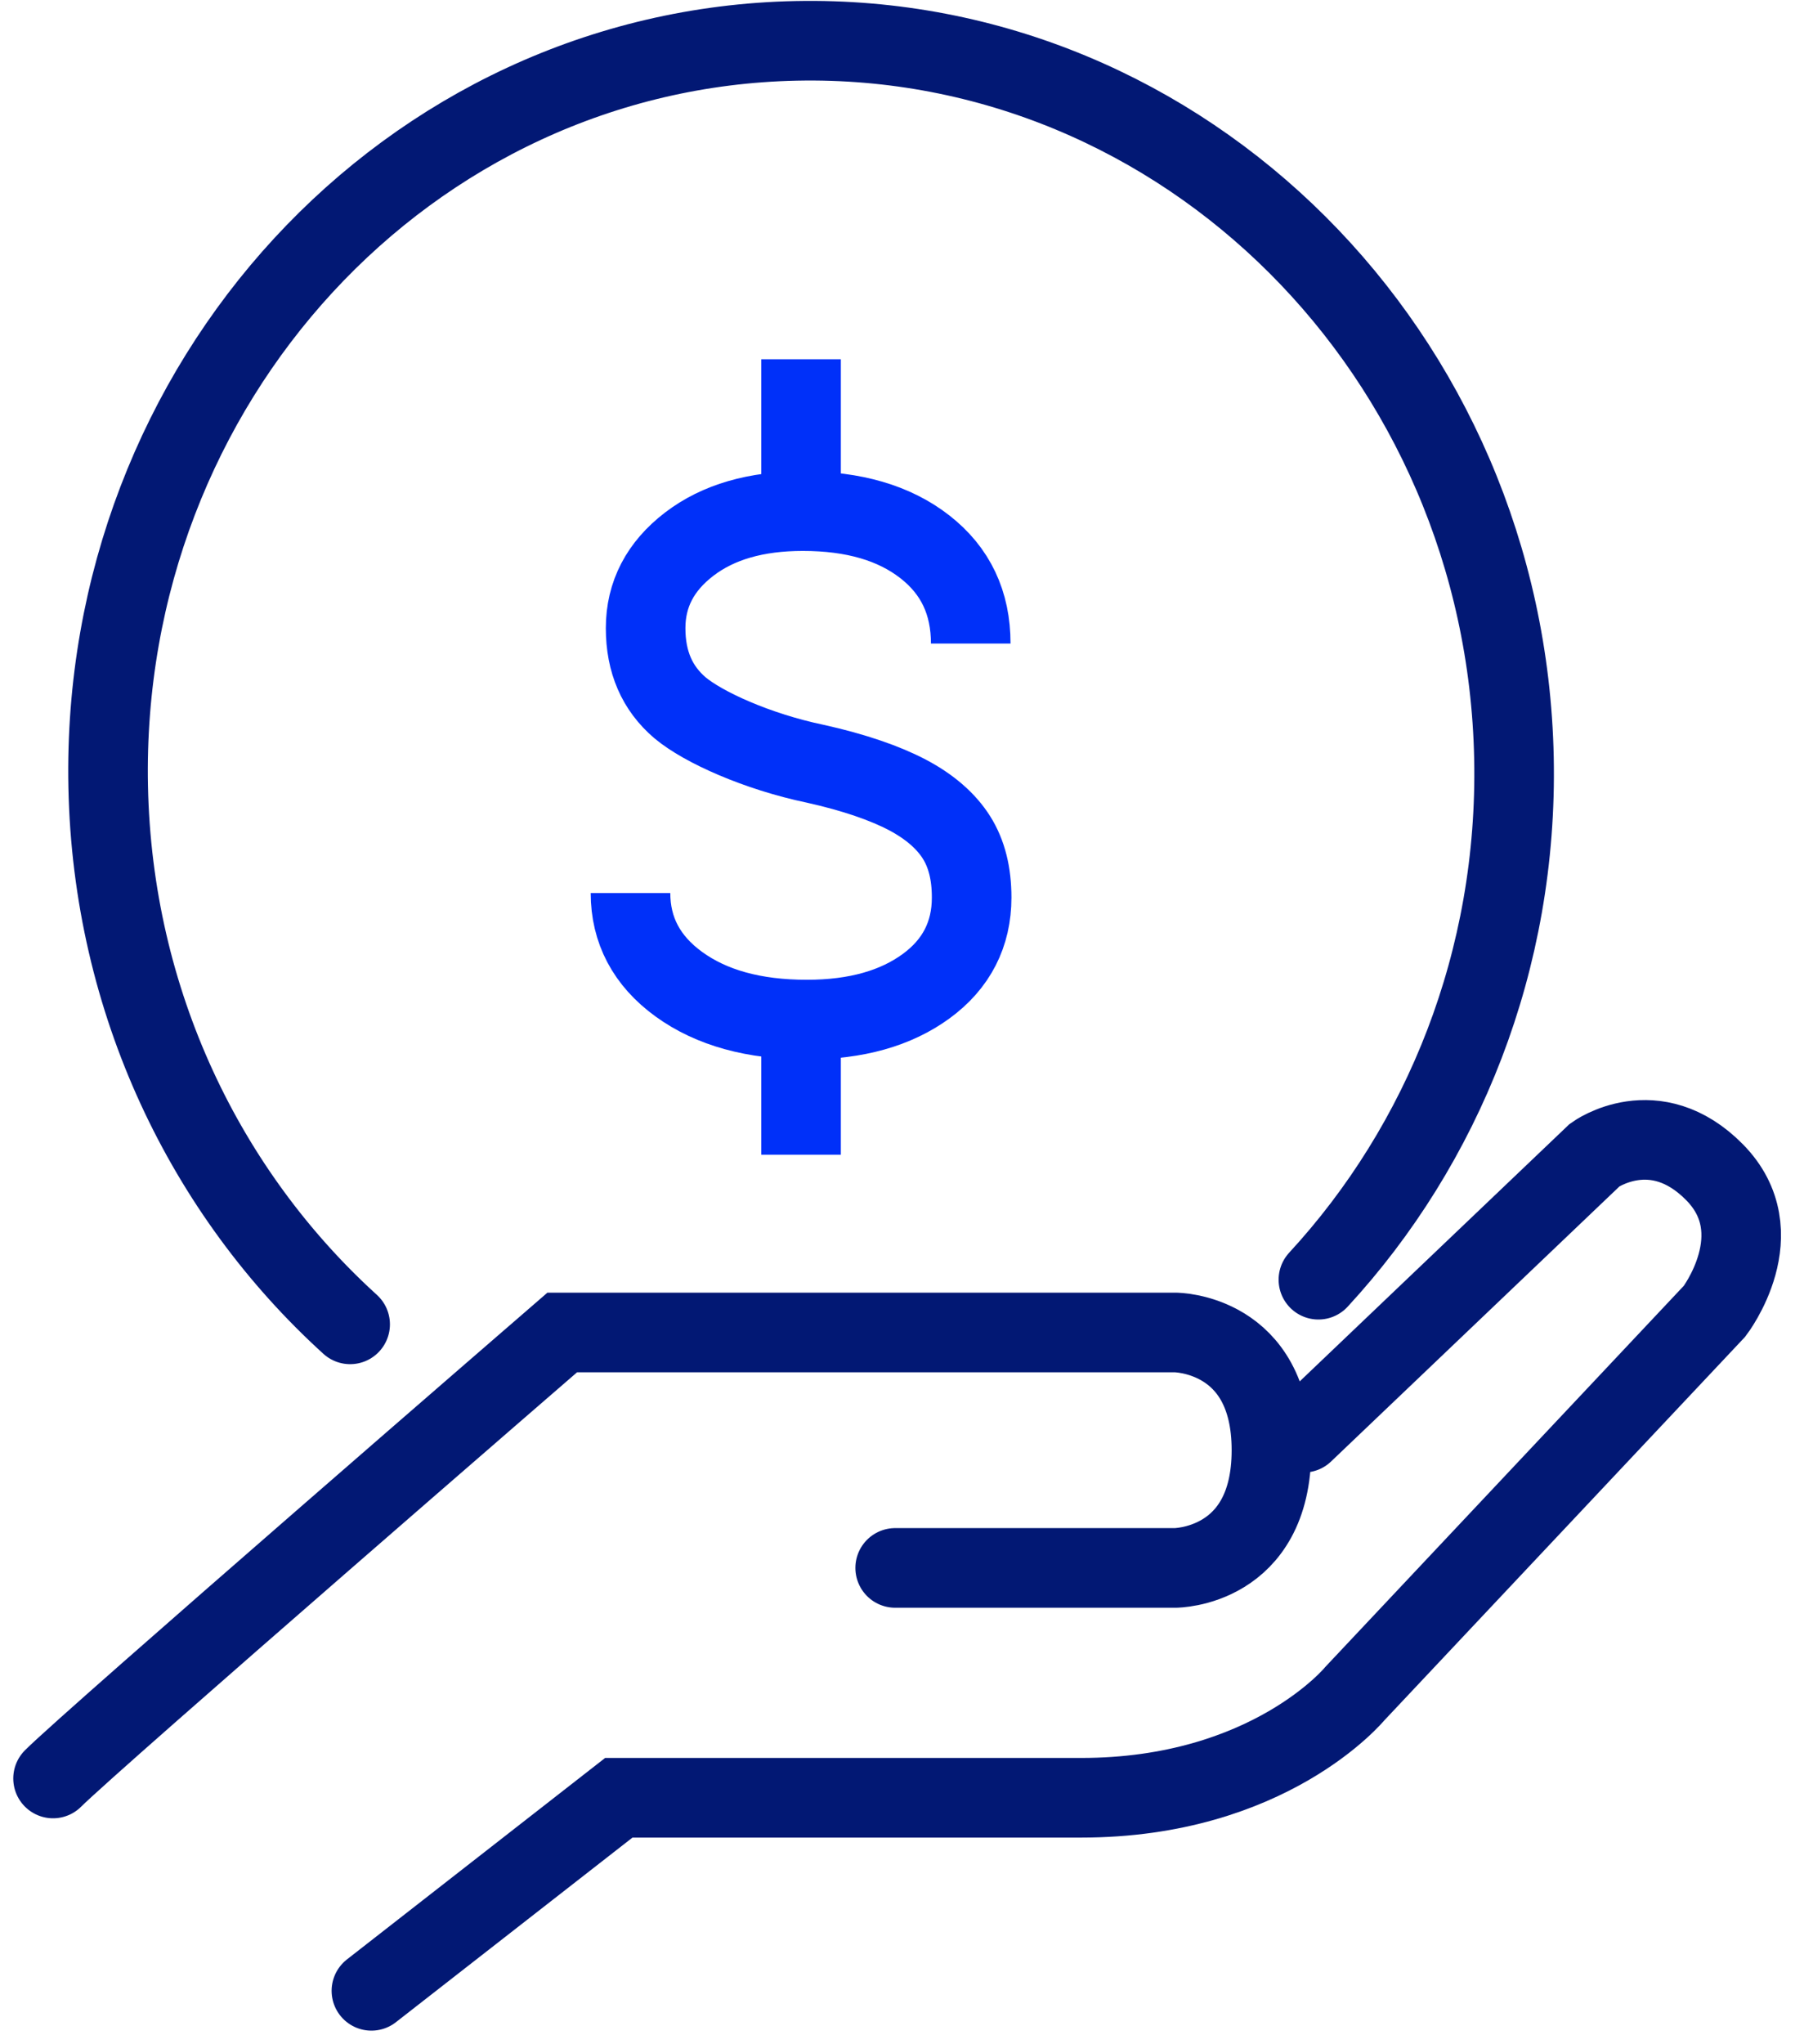
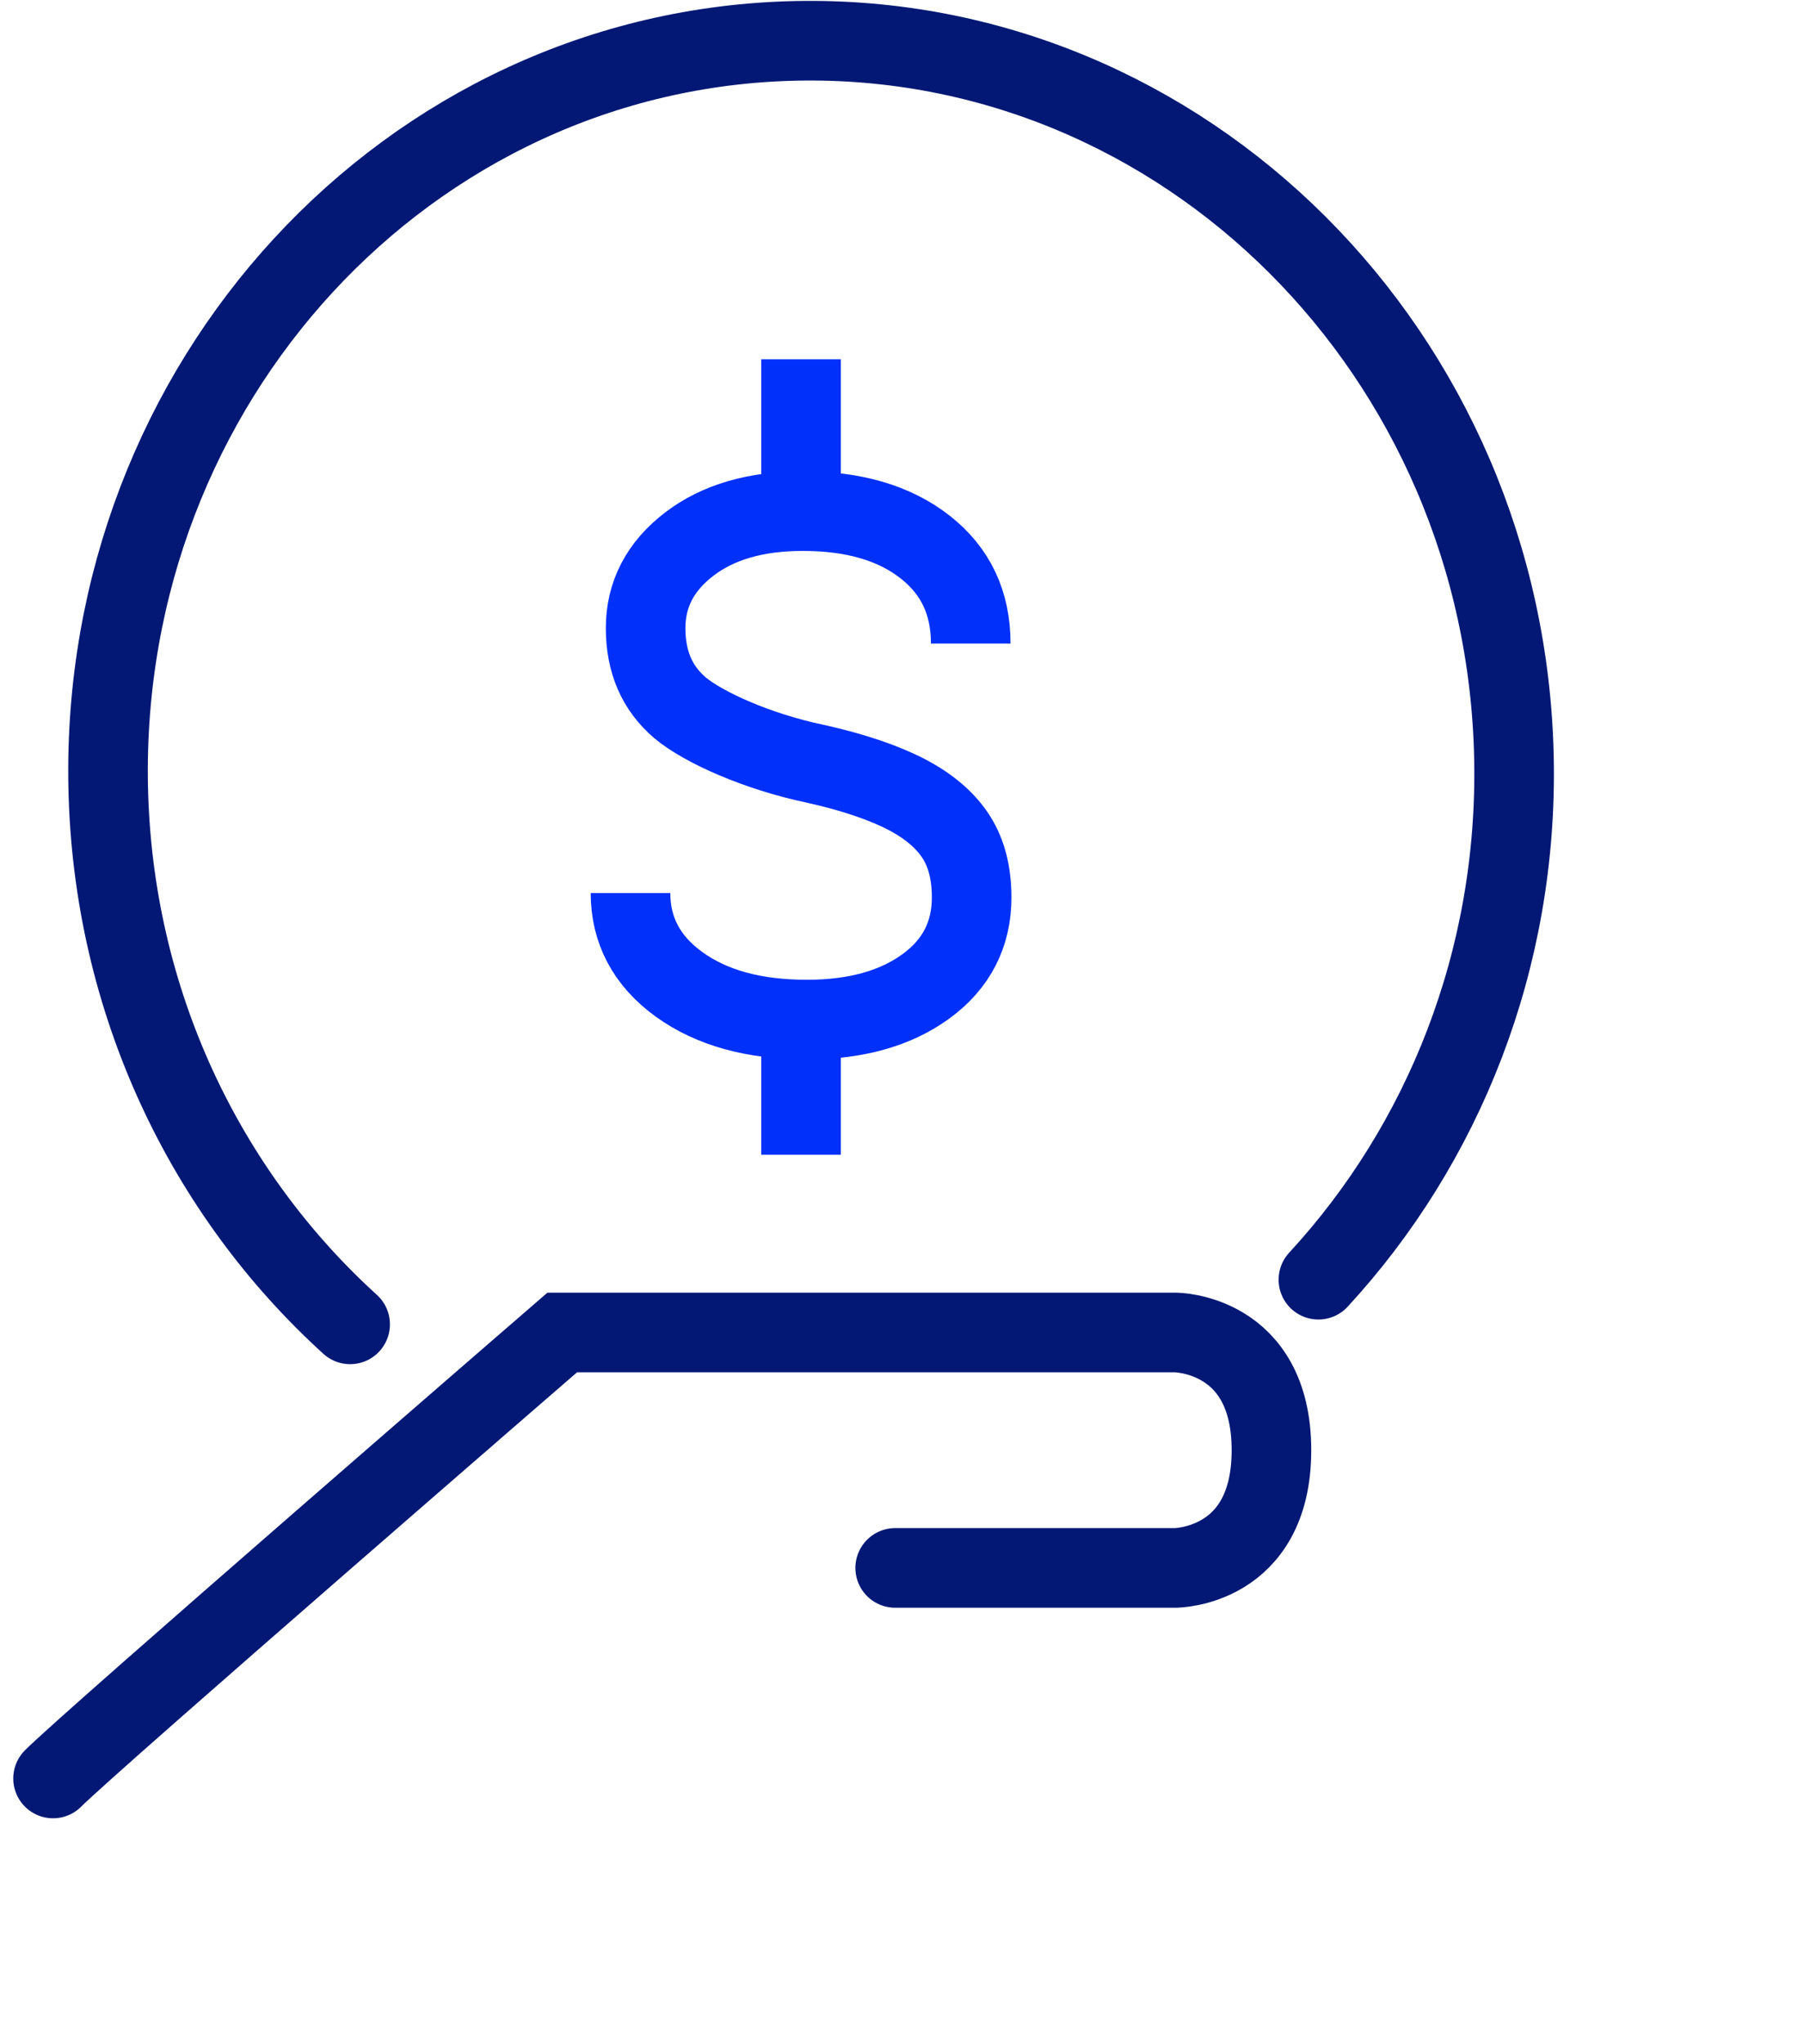
<svg xmlns="http://www.w3.org/2000/svg" width="68" height="77" viewBox="0 0 68 77" fill="none">
  <path d="M23.766 33.643C23.766 35.039 24.37 36.197 25.595 37.083C26.821 37.968 28.416 38.411 30.413 38.411C32.277 38.411 33.771 37.985 34.912 37.151C36.054 36.316 36.625 35.193 36.625 33.813C36.625 32.911 36.44 32.162 36.054 31.549C35.668 30.936 35.047 30.391 34.207 29.948C33.368 29.506 32.193 29.097 30.732 28.773C28.533 28.314 26.502 27.394 25.629 26.662C24.773 25.93 24.336 24.942 24.336 23.665C24.336 22.388 24.89 21.333 25.982 20.498C27.073 19.664 28.5 19.255 30.262 19.255C32.176 19.255 33.704 19.698 34.862 20.6C36.02 21.503 36.591 22.712 36.591 24.244" stroke="#0030F9" stroke-width="3" stroke-miterlimit="10" />
  <path d="M30.195 43.502V41.288V38.513" stroke="#0030F9" stroke-width="3" stroke-miterlimit="10" />
  <path d="M30.195 19.136V16.974V13.534" stroke="#0030F9" stroke-width="3" stroke-miterlimit="10" />
  <path d="M13.198 49.892C7.755 44.95 4.243 37.751 4.078 29.636C3.768 14.414 15.377 1.837 30.012 1.539C44.646 1.241 56.757 13.336 57.067 28.557C57.222 36.167 54.397 43.117 49.696 48.21" stroke="#021874" stroke-width="3" stroke-miterlimit="10" stroke-linecap="round" />
  <path d="M33.743 59.068H44.298C44.298 59.068 47.926 59.068 47.926 54.633C47.926 50.198 44.298 50.198 44.298 50.198H21.193C21.193 50.198 3.456 65.544 2 67" stroke="#021874" stroke-width="3" stroke-miterlimit="10" stroke-linecap="round" />
-   <path d="M49.137 53.974L60.116 43.508C60.116 43.508 62.373 41.873 64.63 44.163C66.887 46.452 64.63 49.395 64.63 49.395L51.071 63.802C51.071 63.802 47.847 67.727 40.753 67.727H23.325L14 75" stroke="#021874" stroke-width="3" stroke-miterlimit="10" stroke-linecap="round" />
</svg>